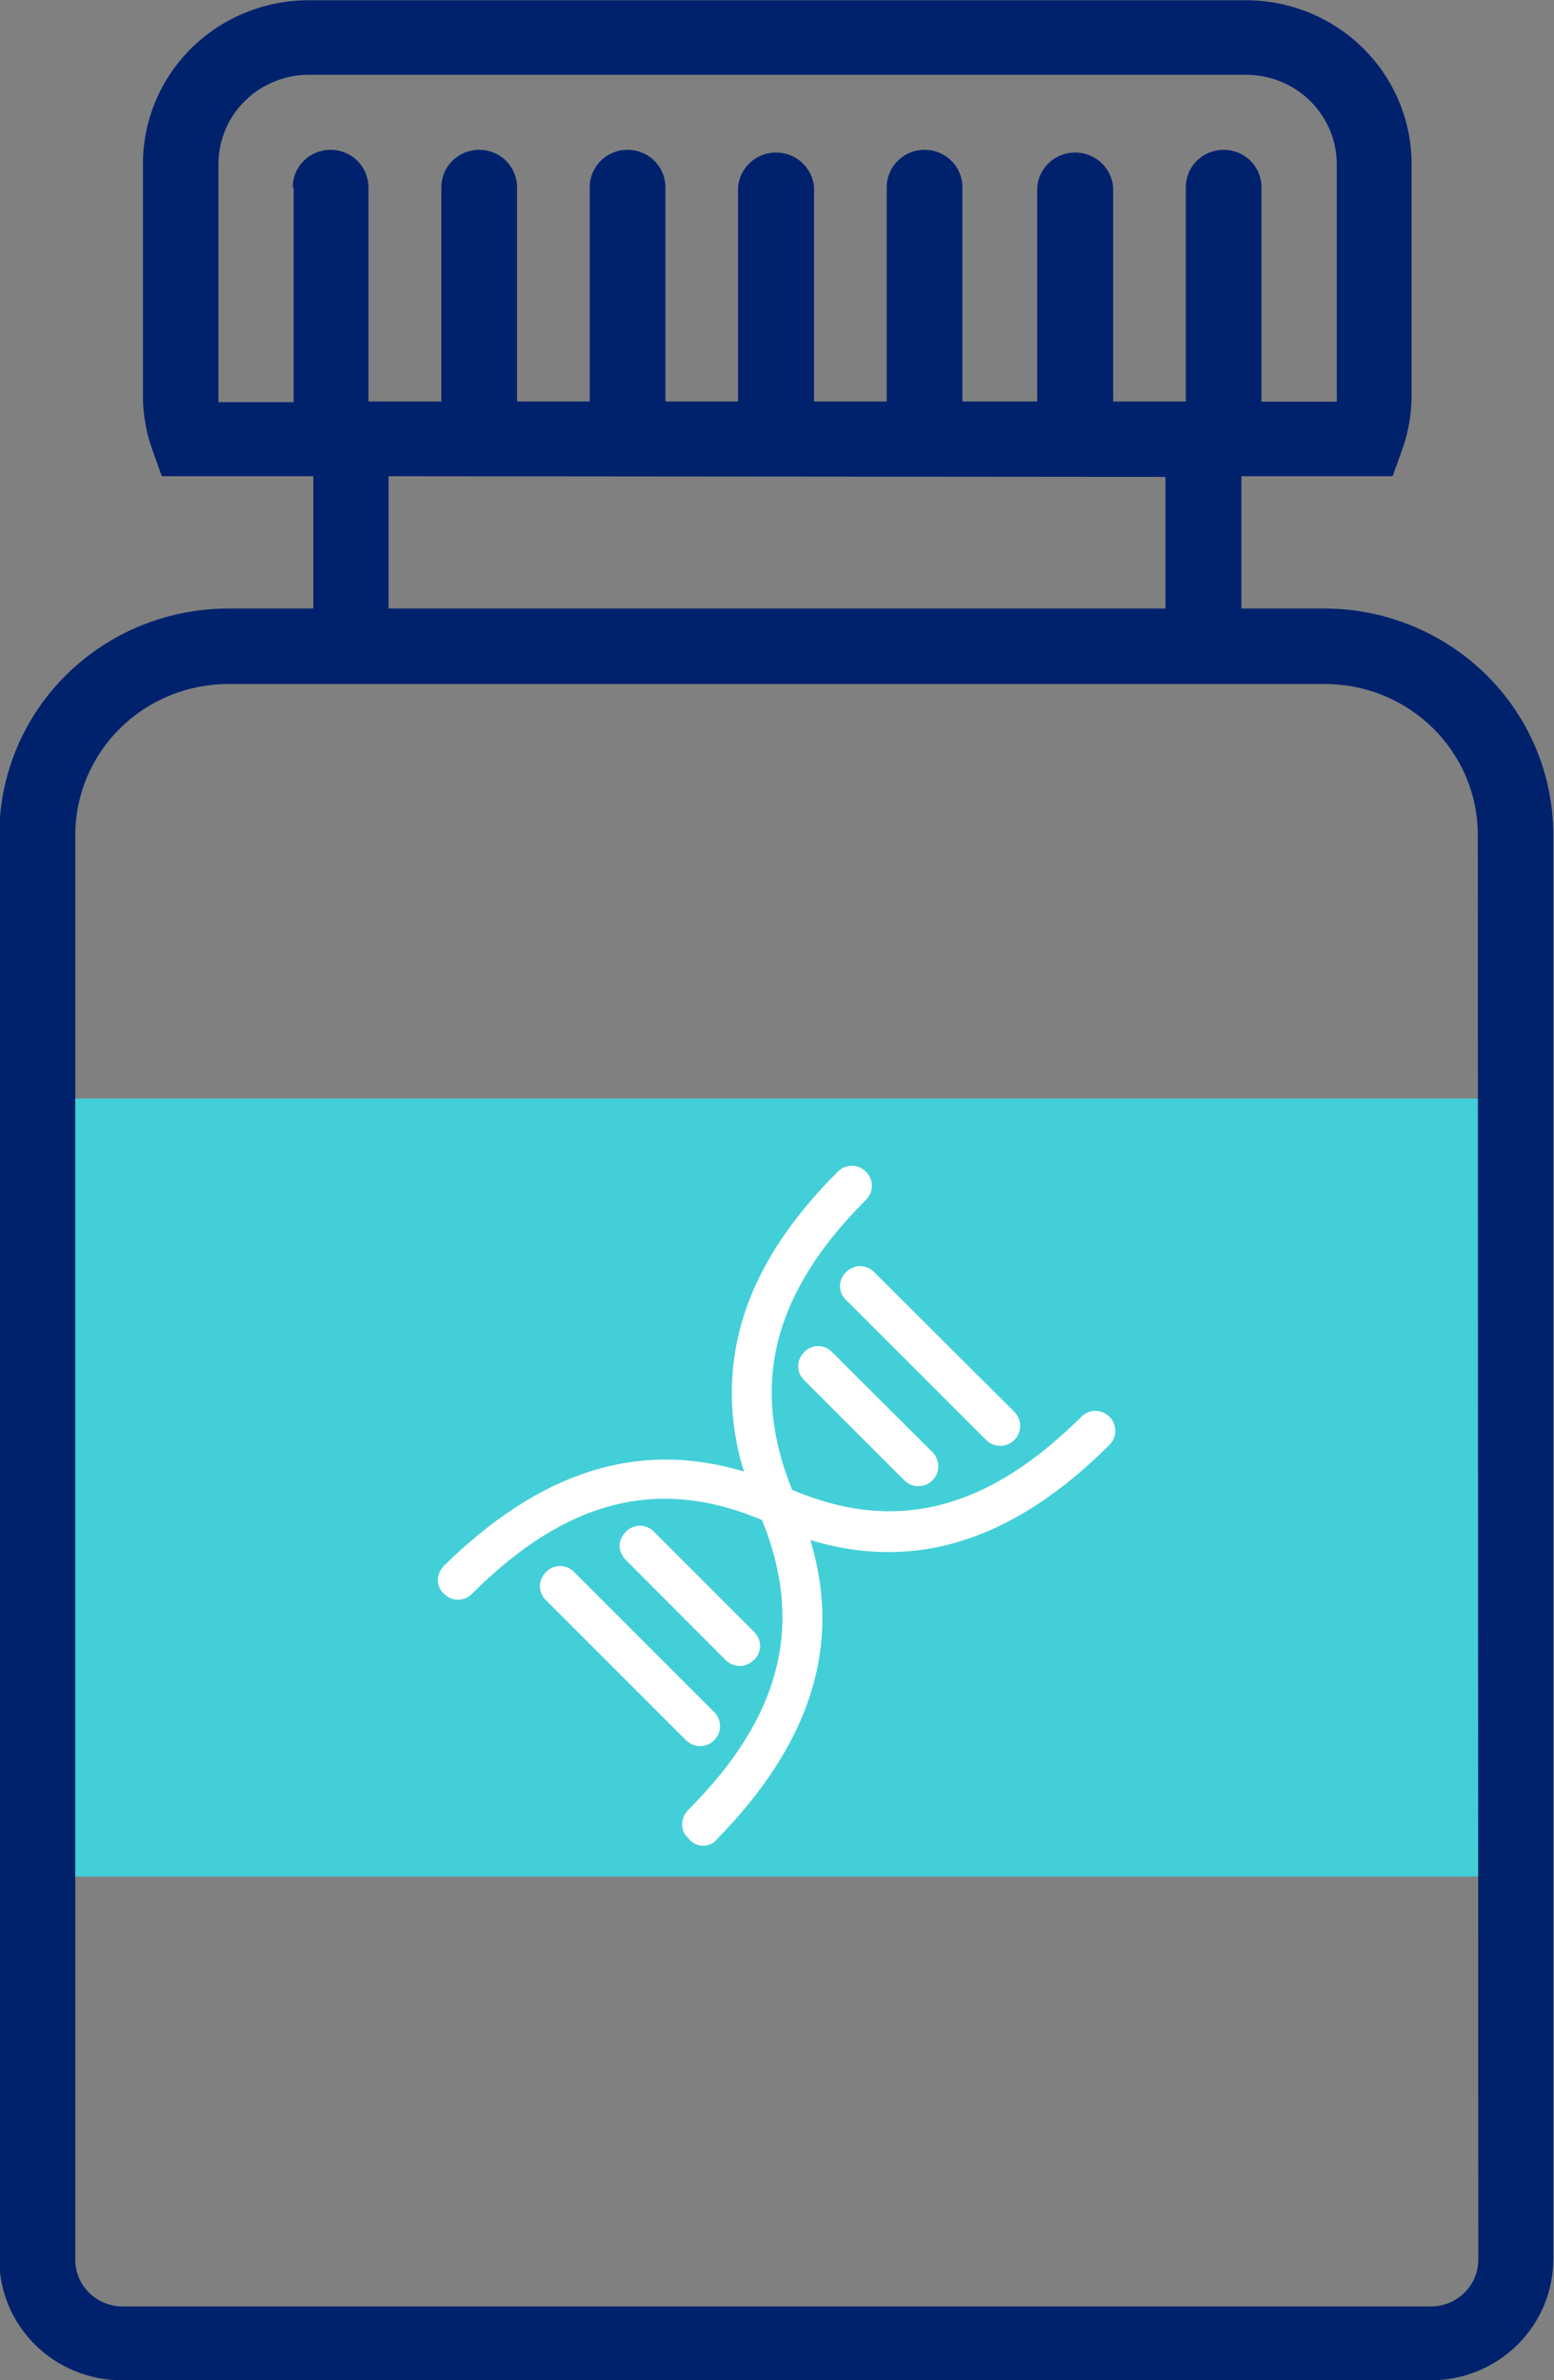
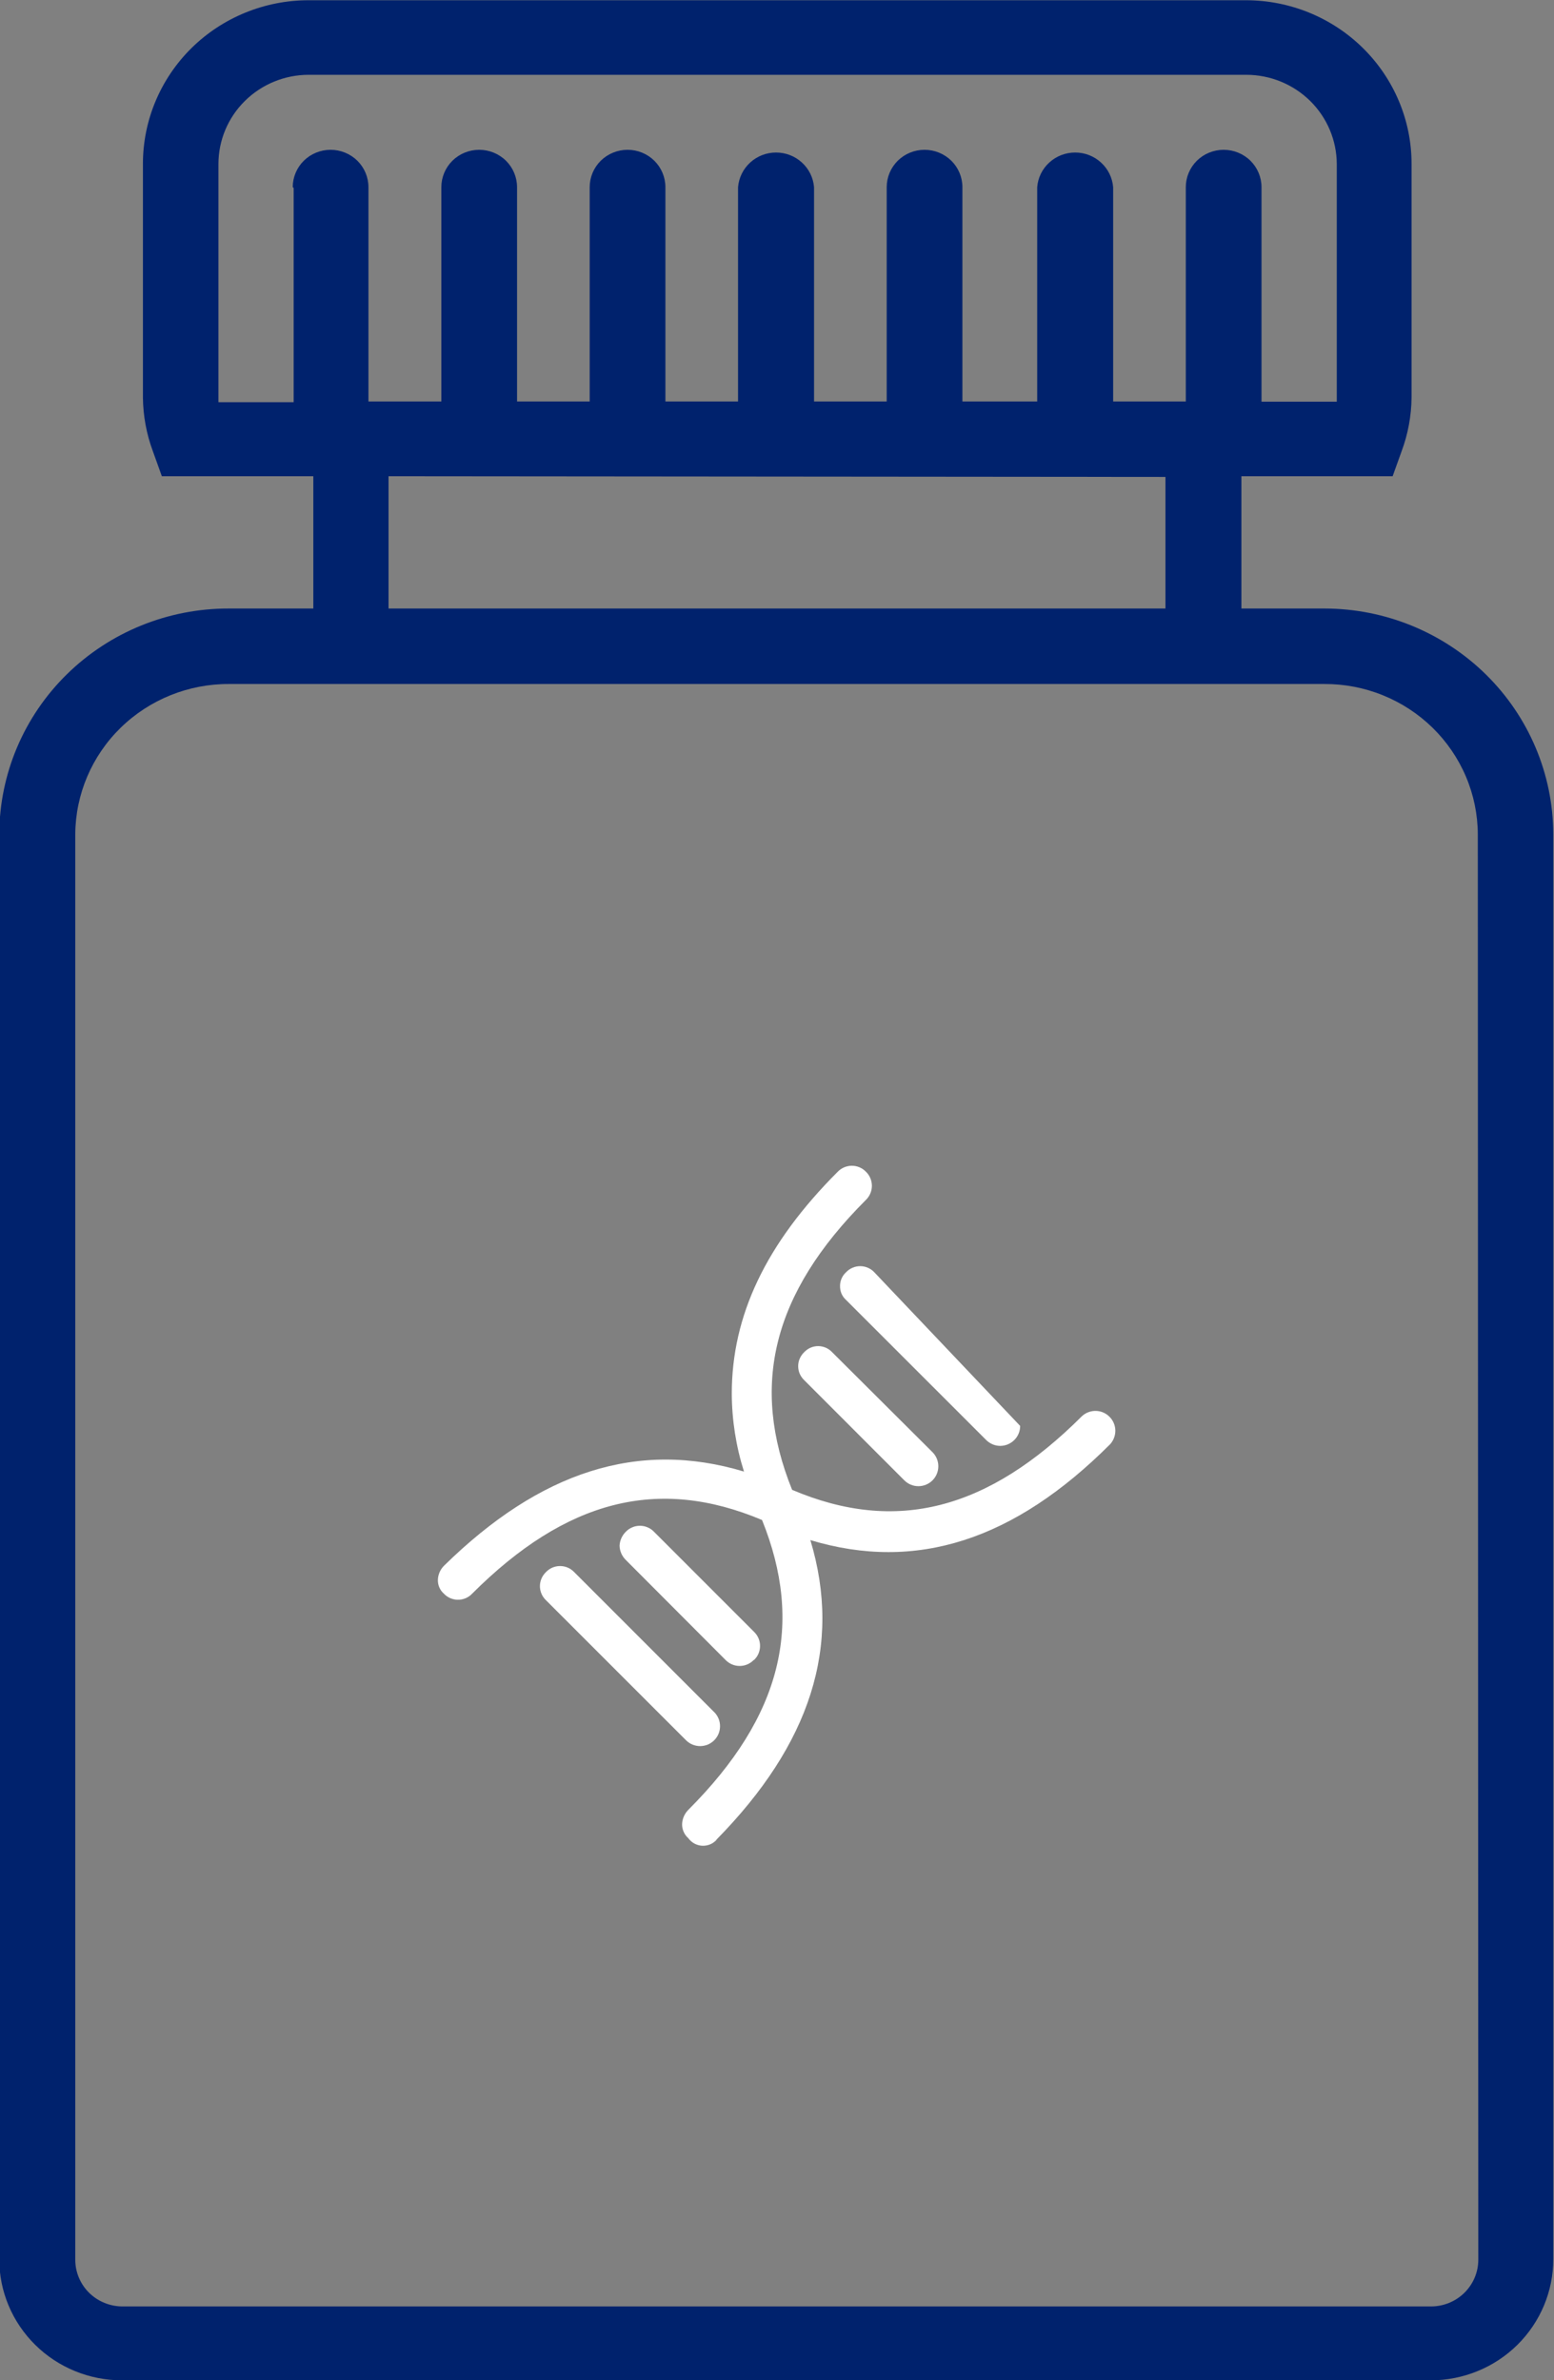
<svg xmlns="http://www.w3.org/2000/svg" width="32" height="49" viewBox="0 0 32 49" fill="none">
  <rect x="0" y="0" width="32" height="49" fill="#808080" stroke="none" />
  <g clip-path="url(#clip0_2225_6348)">
-     <rect x="0.941" y="22.615" width="30.118" height="16.019" fill="#43CFD7" />
    <path d="M14.752 37.875C16.687 35.907 17.345 33.885 16.687 31.707C18.87 32.365 20.887 31.707 22.861 29.732C22.931 29.654 22.969 29.552 22.967 29.447C22.964 29.341 22.921 29.241 22.846 29.167C22.772 29.092 22.671 29.049 22.566 29.047C22.461 29.045 22.359 29.083 22.281 29.154C20.346 31.088 18.45 31.581 16.311 30.672C15.449 28.535 15.895 26.637 17.831 24.703C17.87 24.665 17.901 24.62 17.922 24.57C17.943 24.52 17.954 24.467 17.954 24.413C17.954 24.359 17.943 24.305 17.922 24.255C17.901 24.206 17.87 24.16 17.831 24.123C17.794 24.084 17.749 24.053 17.699 24.032C17.649 24.011 17.596 24 17.541 24C17.487 24 17.434 24.011 17.384 24.032C17.334 24.053 17.289 24.084 17.251 24.123C15.77 25.604 15.069 27.085 15.069 28.691C15.071 29.235 15.156 29.777 15.32 30.296C13.137 29.639 11.12 30.296 9.145 32.233C9.067 32.31 9.021 32.413 9.017 32.523C9.015 32.577 9.025 32.631 9.047 32.681C9.068 32.731 9.101 32.775 9.142 32.811C9.179 32.85 9.224 32.882 9.274 32.903C9.324 32.924 9.377 32.935 9.431 32.935C9.486 32.935 9.539 32.924 9.589 32.903C9.639 32.882 9.684 32.85 9.721 32.811C11.658 30.876 13.553 30.392 15.692 31.293C16.555 33.43 16.107 35.327 14.172 37.262C14.096 37.34 14.05 37.443 14.046 37.552C14.044 37.607 14.055 37.661 14.077 37.711C14.099 37.761 14.131 37.806 14.172 37.842C14.205 37.887 14.247 37.925 14.295 37.952C14.344 37.979 14.398 37.995 14.453 37.999C14.509 38.002 14.564 37.994 14.616 37.974C14.668 37.953 14.714 37.922 14.752 37.881V37.875Z" fill="white" />
-     <path d="M16.562 27.836C16.523 27.873 16.491 27.918 16.469 27.968C16.447 28.018 16.436 28.072 16.436 28.126C16.436 28.181 16.447 28.235 16.469 28.285C16.491 28.334 16.523 28.379 16.562 28.416L18.622 30.477C18.699 30.554 18.803 30.597 18.912 30.597C19.02 30.597 19.125 30.554 19.202 30.477C19.279 30.4 19.322 30.296 19.322 30.187C19.322 30.079 19.279 29.974 19.202 29.897L17.133 27.836C17.096 27.797 17.052 27.766 17.003 27.745C16.954 27.724 16.901 27.713 16.848 27.713C16.794 27.713 16.741 27.724 16.692 27.745C16.643 27.766 16.599 27.797 16.562 27.836V27.836ZM17.298 26.474C17.297 26.528 17.307 26.582 17.328 26.633C17.35 26.683 17.382 26.727 17.423 26.764L20.307 29.646C20.384 29.723 20.488 29.767 20.597 29.767C20.706 29.767 20.81 29.723 20.887 29.646C20.964 29.57 21.007 29.465 21.007 29.356C21.007 29.248 20.964 29.143 20.887 29.066L18.003 26.192C17.965 26.152 17.921 26.121 17.871 26.1C17.821 26.078 17.767 26.067 17.713 26.067C17.659 26.067 17.605 26.078 17.555 26.1C17.505 26.121 17.46 26.152 17.423 26.192C17.384 26.227 17.352 26.271 17.331 26.319C17.309 26.368 17.298 26.421 17.298 26.474V26.474ZM15.527 34.175C15.566 34.138 15.598 34.093 15.619 34.043C15.64 33.993 15.651 33.94 15.651 33.885C15.651 33.831 15.64 33.777 15.619 33.728C15.598 33.678 15.566 33.633 15.527 33.595L13.466 31.534C13.429 31.495 13.384 31.465 13.334 31.444C13.284 31.422 13.231 31.412 13.177 31.412C13.123 31.412 13.07 31.422 13.02 31.444C12.97 31.465 12.925 31.495 12.888 31.534C12.809 31.611 12.763 31.715 12.758 31.824C12.762 31.934 12.807 32.037 12.885 32.114L14.941 34.175C14.979 34.214 15.024 34.245 15.073 34.266C15.123 34.287 15.177 34.298 15.231 34.298C15.285 34.298 15.339 34.287 15.388 34.266C15.438 34.245 15.483 34.214 15.521 34.175H15.527ZM14.706 35.248L11.823 32.365C11.786 32.326 11.741 32.295 11.691 32.273C11.641 32.252 11.587 32.241 11.533 32.241C11.479 32.241 11.425 32.252 11.375 32.273C11.325 32.295 11.28 32.326 11.243 32.365C11.204 32.403 11.172 32.447 11.151 32.497C11.129 32.547 11.118 32.601 11.118 32.655C11.118 32.709 11.129 32.763 11.151 32.813C11.172 32.863 11.204 32.908 11.243 32.945L14.127 35.828C14.165 35.866 14.21 35.896 14.26 35.917C14.31 35.937 14.363 35.948 14.417 35.948C14.471 35.948 14.524 35.937 14.574 35.917C14.624 35.896 14.669 35.866 14.707 35.828C14.745 35.79 14.775 35.745 14.796 35.695C14.817 35.645 14.827 35.592 14.827 35.538C14.827 35.484 14.817 35.431 14.796 35.381C14.775 35.331 14.745 35.286 14.707 35.248H14.706Z" fill="white" />
+     <path d="M16.562 27.836C16.523 27.873 16.491 27.918 16.469 27.968C16.447 28.018 16.436 28.072 16.436 28.126C16.436 28.181 16.447 28.235 16.469 28.285C16.491 28.334 16.523 28.379 16.562 28.416L18.622 30.477C18.699 30.554 18.803 30.597 18.912 30.597C19.02 30.597 19.125 30.554 19.202 30.477C19.279 30.4 19.322 30.296 19.322 30.187C19.322 30.079 19.279 29.974 19.202 29.897L17.133 27.836C17.096 27.797 17.052 27.766 17.003 27.745C16.954 27.724 16.901 27.713 16.848 27.713C16.794 27.713 16.741 27.724 16.692 27.745C16.643 27.766 16.599 27.797 16.562 27.836V27.836ZM17.298 26.474C17.297 26.528 17.307 26.582 17.328 26.633C17.35 26.683 17.382 26.727 17.423 26.764L20.307 29.646C20.384 29.723 20.488 29.767 20.597 29.767C20.706 29.767 20.81 29.723 20.887 29.646C20.964 29.57 21.007 29.465 21.007 29.356L18.003 26.192C17.965 26.152 17.921 26.121 17.871 26.1C17.821 26.078 17.767 26.067 17.713 26.067C17.659 26.067 17.605 26.078 17.555 26.1C17.505 26.121 17.46 26.152 17.423 26.192C17.384 26.227 17.352 26.271 17.331 26.319C17.309 26.368 17.298 26.421 17.298 26.474V26.474ZM15.527 34.175C15.566 34.138 15.598 34.093 15.619 34.043C15.64 33.993 15.651 33.94 15.651 33.885C15.651 33.831 15.64 33.777 15.619 33.728C15.598 33.678 15.566 33.633 15.527 33.595L13.466 31.534C13.429 31.495 13.384 31.465 13.334 31.444C13.284 31.422 13.231 31.412 13.177 31.412C13.123 31.412 13.07 31.422 13.02 31.444C12.97 31.465 12.925 31.495 12.888 31.534C12.809 31.611 12.763 31.715 12.758 31.824C12.762 31.934 12.807 32.037 12.885 32.114L14.941 34.175C14.979 34.214 15.024 34.245 15.073 34.266C15.123 34.287 15.177 34.298 15.231 34.298C15.285 34.298 15.339 34.287 15.388 34.266C15.438 34.245 15.483 34.214 15.521 34.175H15.527ZM14.706 35.248L11.823 32.365C11.786 32.326 11.741 32.295 11.691 32.273C11.641 32.252 11.587 32.241 11.533 32.241C11.479 32.241 11.425 32.252 11.375 32.273C11.325 32.295 11.28 32.326 11.243 32.365C11.204 32.403 11.172 32.447 11.151 32.497C11.129 32.547 11.118 32.601 11.118 32.655C11.118 32.709 11.129 32.763 11.151 32.813C11.172 32.863 11.204 32.908 11.243 32.945L14.127 35.828C14.165 35.866 14.21 35.896 14.26 35.917C14.31 35.937 14.363 35.948 14.417 35.948C14.471 35.948 14.524 35.937 14.574 35.917C14.624 35.896 14.669 35.866 14.707 35.828C14.745 35.79 14.775 35.745 14.796 35.695C14.817 35.645 14.827 35.592 14.827 35.538C14.827 35.484 14.817 35.431 14.796 35.381C14.775 35.331 14.745 35.286 14.707 35.248H14.706Z" fill="white" />
    <path d="M27.278 12.528H25.563V9.805H28.677L28.862 9.29C28.994 8.936 29.063 8.561 29.067 8.184V3.373C29.067 2.479 28.707 1.623 28.067 0.991C27.428 0.36 26.56 0.005 25.655 0.005H6.354C5.45 0.005 4.582 0.36 3.942 0.991C3.303 1.623 2.943 2.479 2.943 3.373V8.184C2.947 8.561 3.016 8.936 3.148 9.29L3.333 9.805H6.452V12.528H4.712C3.463 12.525 2.263 13.012 1.377 13.882C0.491 14.751 -0.009 15.932 -0.015 17.166V46.513C-0.015 47.174 0.251 47.807 0.725 48.275C1.198 48.742 1.84 49.005 2.51 49.005H29.461C30.131 49.005 30.773 48.742 31.246 48.275C31.719 47.807 31.985 47.174 31.985 46.513V17.166C31.98 15.935 31.482 14.757 30.6 13.888C29.718 13.02 28.524 12.53 27.278 12.528ZM6.047 3.868V8.28H4.498V3.377C4.498 2.891 4.693 2.424 5.041 2.08C5.389 1.735 5.861 1.541 6.354 1.54H25.665C26.159 1.541 26.631 1.735 26.98 2.079C27.329 2.424 27.525 2.89 27.527 3.377V8.188C27.527 8.188 27.527 8.241 27.527 8.27H25.977V3.854C25.977 3.649 25.895 3.454 25.749 3.309C25.603 3.165 25.404 3.084 25.198 3.084C24.991 3.084 24.792 3.165 24.646 3.309C24.5 3.454 24.418 3.649 24.418 3.854V8.265H22.922V3.854C22.906 3.659 22.817 3.478 22.672 3.346C22.527 3.213 22.337 3.14 22.14 3.14C21.942 3.14 21.752 3.213 21.607 3.346C21.462 3.478 21.373 3.659 21.358 3.854V8.265H19.818V3.854C19.818 3.649 19.736 3.454 19.59 3.309C19.443 3.165 19.245 3.084 19.038 3.084C18.831 3.084 18.633 3.165 18.487 3.309C18.341 3.454 18.259 3.649 18.259 3.854V8.265H16.763V3.854C16.747 3.659 16.658 3.478 16.513 3.346C16.368 3.213 16.178 3.14 15.98 3.14C15.783 3.14 15.593 3.213 15.448 3.346C15.303 3.478 15.214 3.659 15.198 3.854V8.265H13.702V3.854C13.702 3.649 13.62 3.454 13.474 3.309C13.328 3.165 13.13 3.084 12.923 3.084C12.716 3.084 12.518 3.165 12.371 3.309C12.225 3.454 12.143 3.649 12.143 3.854V8.265H10.647V3.854C10.647 3.649 10.565 3.454 10.419 3.309C10.273 3.165 10.074 3.084 9.867 3.084C9.661 3.084 9.462 3.165 9.316 3.309C9.17 3.454 9.088 3.649 9.088 3.854V8.265H7.587V3.854C7.587 3.649 7.505 3.454 7.359 3.309C7.212 3.165 7.014 3.084 6.807 3.084C6.601 3.084 6.402 3.165 6.256 3.309C6.11 3.454 6.028 3.649 6.028 3.854L6.047 3.868ZM23.999 9.819V12.528H8.001V9.805L23.999 9.819ZM30.441 46.522C30.441 46.778 30.338 47.022 30.155 47.203C29.972 47.383 29.725 47.484 29.466 47.484H2.524C2.266 47.484 2.018 47.383 1.835 47.203C1.652 47.022 1.55 46.778 1.55 46.522V17.175C1.555 16.351 1.891 15.562 2.485 14.982C3.079 14.402 3.882 14.078 4.717 14.082H27.268C27.682 14.08 28.091 14.158 28.474 14.313C28.857 14.467 29.205 14.695 29.499 14.982C29.792 15.269 30.026 15.611 30.186 15.987C30.346 16.363 30.429 16.767 30.431 17.175L30.441 46.522Z" fill="#00226D" />
  </g>
  <defs>
    <clipPath id="clip0_2225_6348">
      <rect width="32" height="49" fill="white" />
    </clipPath>
  </defs>
</svg>